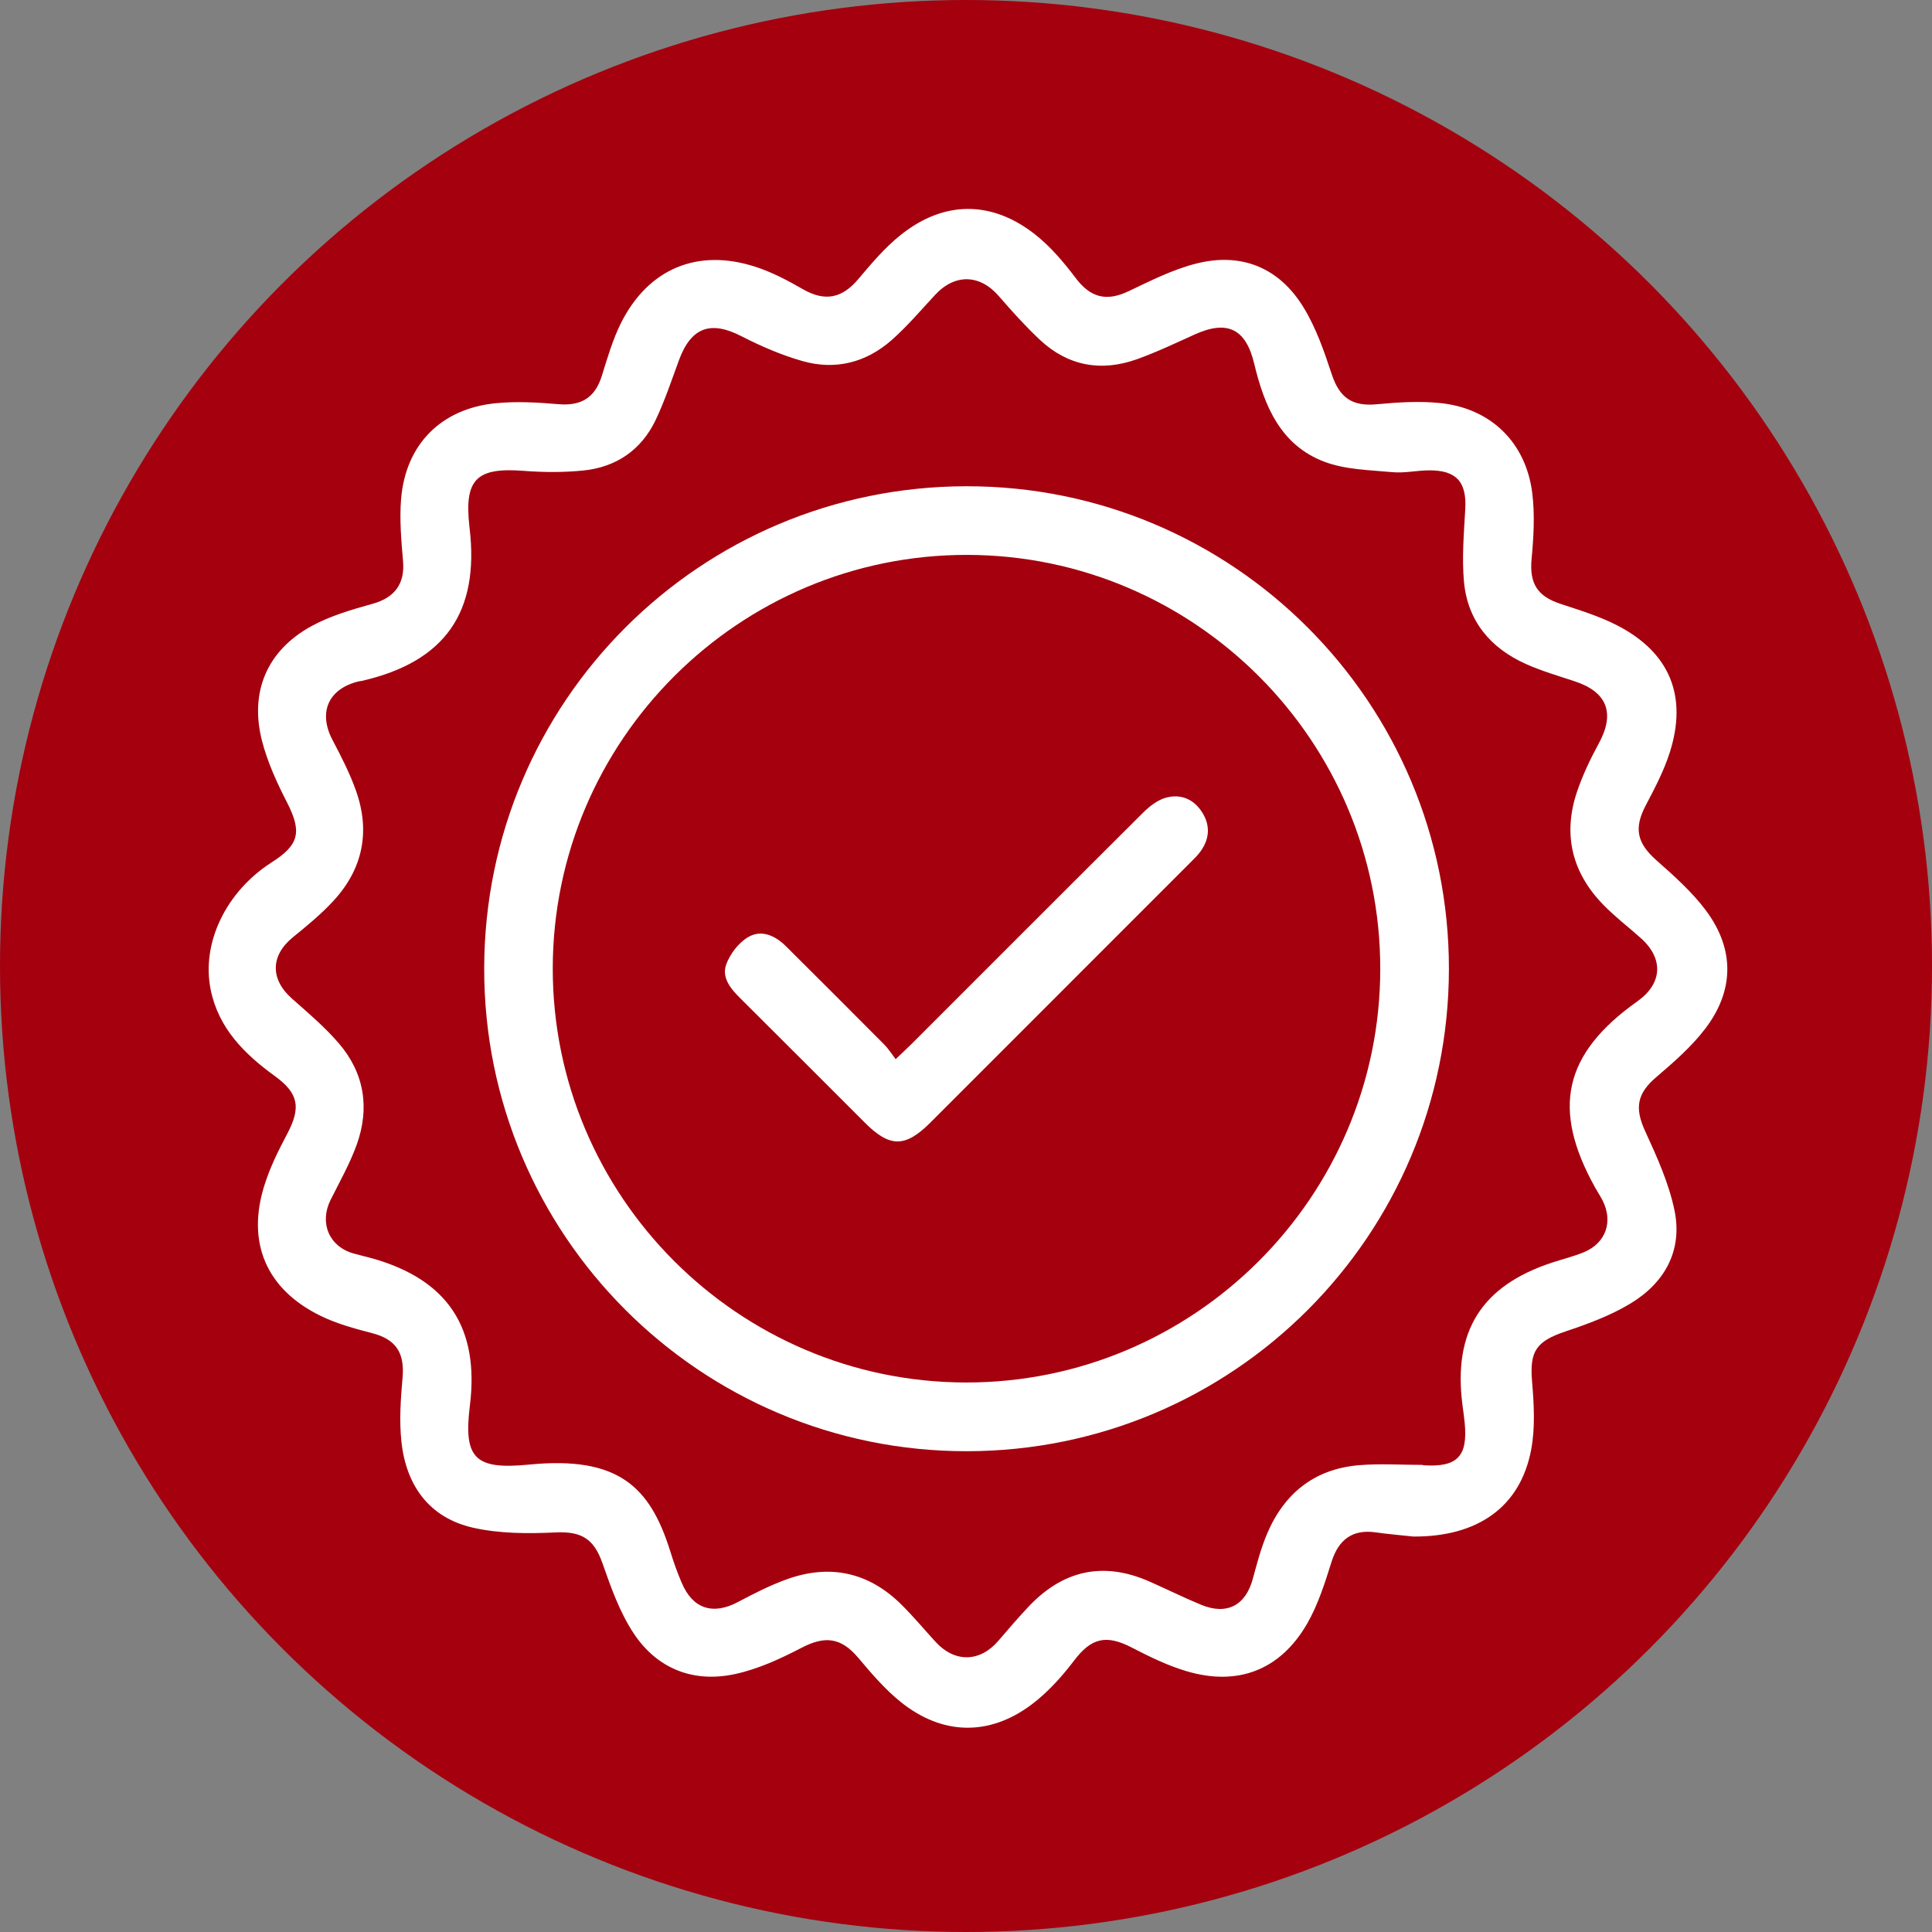
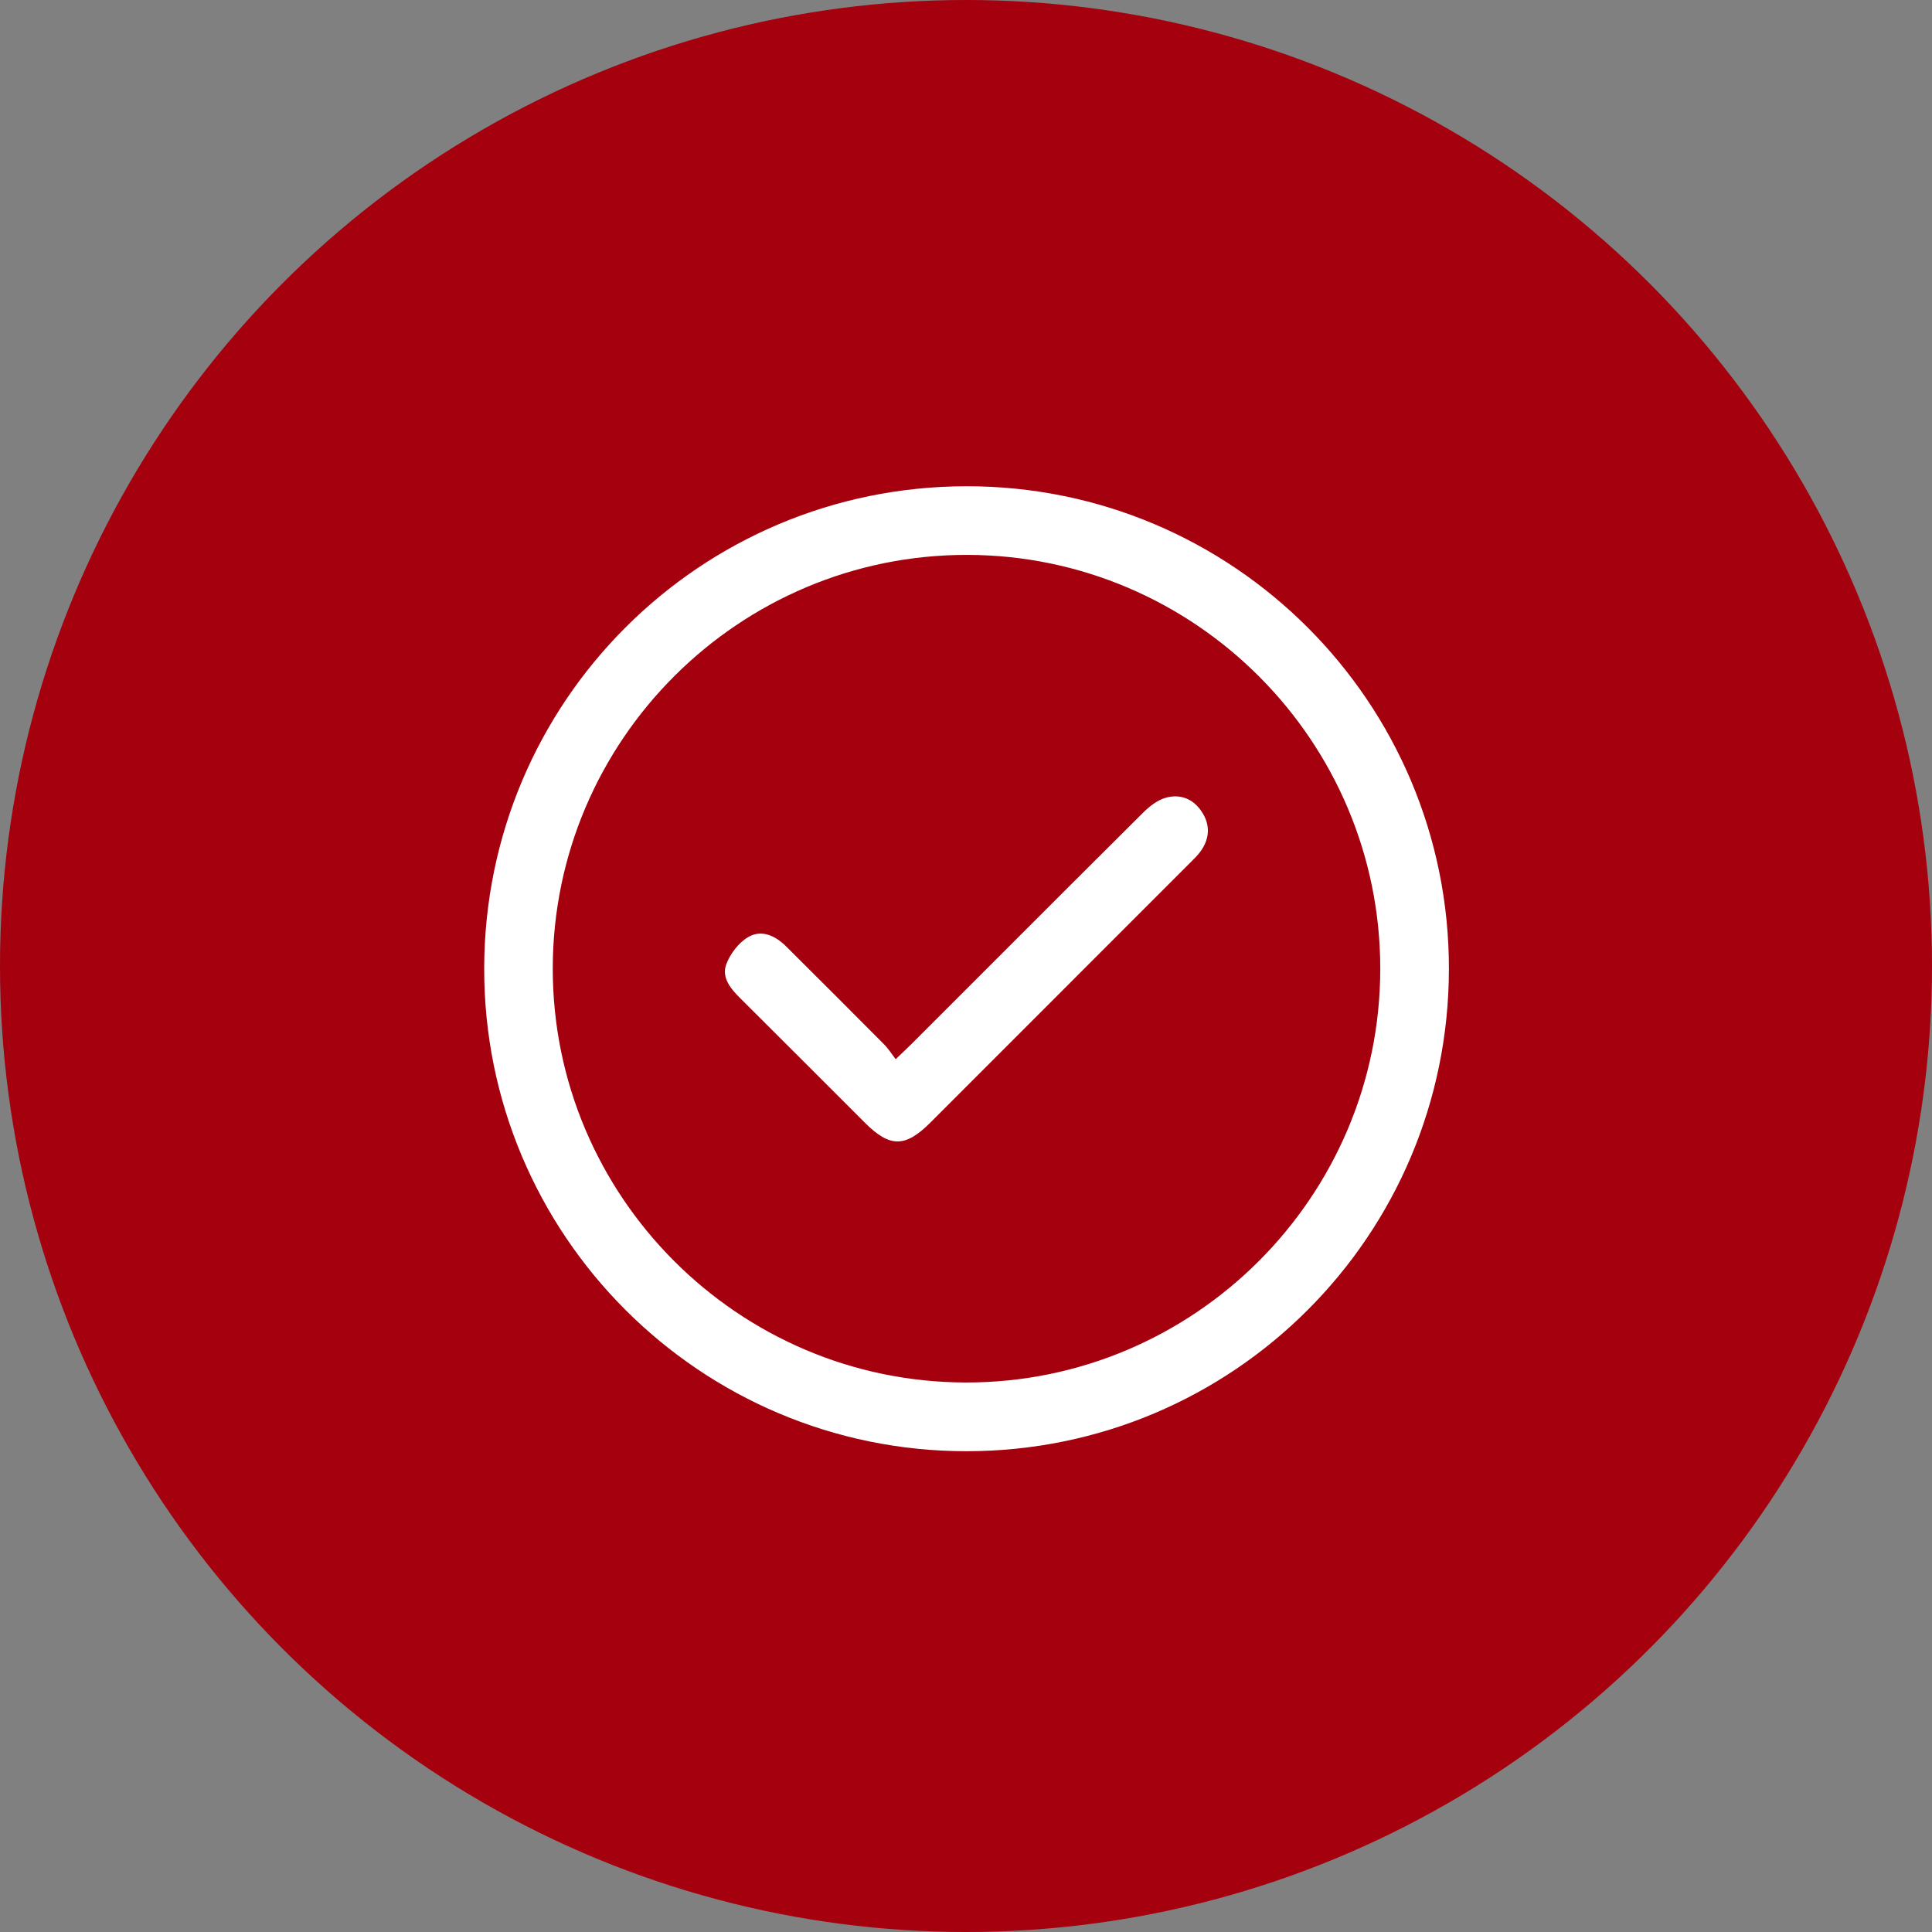
<svg xmlns="http://www.w3.org/2000/svg" id="Layer_1" viewBox="0 0 226 226">
  <rect x="0" y="0" width="226" height="226" fill="#808080" stroke="none" />
  <defs>
    <style>.cls-1{fill:#fff;}.cls-2{fill:#a4000e;}</style>
  </defs>
  <circle class="cls-2" cx="113" cy="113" r="113" />
  <g>
-     <path class="cls-1" d="M165.23,179.73c-1.44-.16-2.88-.27-4.31-.48-2.7-.38-4.34,.83-5.17,3.48-.77,2.45-1.56,4.96-2.82,7.16-3.14,5.47-8.13,7.4-14.17,5.59-2.21-.66-4.33-1.7-6.38-2.76-3.02-1.56-4.75-1.1-6.76,1.56-1.43,1.88-3.08,3.71-4.96,5.12-4.97,3.72-10.45,3.59-15.3-.31-1.84-1.48-3.42-3.33-4.96-5.16-2-2.37-3.87-2.61-6.61-1.19-2.48,1.29-5.11,2.51-7.82,3.09-4.87,1.05-9.1-.62-11.85-4.77-1.63-2.47-2.66-5.38-3.65-8.21-1.01-2.87-2.47-3.73-5.47-3.59-3.23,.15-6.58,.15-9.7-.56-5.09-1.17-7.79-4.93-8.34-10.03-.27-2.48-.09-5.03,.13-7.52,.26-2.93-.79-4.49-3.59-5.21-2.06-.53-4.16-1.11-6.05-2.04-6.31-3.11-8.63-8.56-6.52-15.25,.65-2.08,1.64-4.08,2.67-6.02,1.63-3.09,1.33-4.74-1.47-6.77-3.55-2.57-6.56-5.58-7.48-10.06-1.13-5.5,1.81-11.53,7.14-14.93,3.25-2.07,3.53-3.59,1.77-7.03-1.17-2.28-2.26-4.67-2.9-7.13-1.49-5.75,.56-10.59,5.74-13.45,2.22-1.22,4.75-1.95,7.22-2.64,2.54-.71,3.75-2.33,3.53-4.95-.21-2.44-.43-4.91-.23-7.33,.54-6.35,4.67-10.53,11.05-11.17,2.42-.24,4.9-.1,7.34,.11,2.69,.23,4.3-.76,5.1-3.34,.65-2.09,1.27-4.24,2.25-6.19,3.19-6.32,8.92-8.72,15.65-6.56,1.95,.62,3.82,1.61,5.61,2.64,2.55,1.46,4.54,1.1,6.46-1.16,1.54-1.82,3.1-3.68,4.95-5.16,5.05-4.06,10.66-4.1,15.76-.08,1.8,1.42,3.34,3.24,4.73,5.08,1.72,2.29,3.58,2.8,6.19,1.56,2.54-1.21,5.11-2.51,7.81-3.21,5.32-1.39,9.8,.4,12.67,5.11,1.45,2.37,2.4,5.1,3.28,7.77,.91,2.78,2.38,3.82,5.29,3.55,2.43-.23,4.91-.39,7.33-.15,5.96,.58,10.11,4.59,10.85,10.55,.31,2.53,.16,5.15-.08,7.7-.26,2.81,.63,4.34,3.36,5.24,2.26,.75,4.58,1.45,6.68,2.54,6.13,3.16,8.23,8.28,6.12,14.86-.68,2.14-1.75,4.17-2.8,6.17-1.42,2.7-1.04,4.41,1.26,6.45,2.06,1.82,4.17,3.7,5.8,5.89,3.34,4.5,3.3,9.33-.11,13.8-1.62,2.12-3.7,3.93-5.75,5.68-2.24,1.92-2.51,3.6-1.28,6.29,1.38,3,2.78,6.09,3.44,9.29,.96,4.68-1.14,8.46-5.15,10.88-2.33,1.41-4.98,2.39-7.58,3.26-3.48,1.17-4.24,2.32-3.93,5.92,.22,2.61,.37,5.33-.1,7.87-1.25,6.75-6.27,10.27-13.84,10.21Zm1.24-8.33c4.02,.27,5.26-1.04,4.86-5.02-.07-.69-.17-1.38-.26-2.06-1.1-8.6,2.24-13.9,10.44-16.61,1.25-.41,2.55-.73,3.77-1.23,2.58-1.07,3.45-3.6,2.17-6.08-.26-.5-.57-.98-.85-1.47-5.15-9.23-3.69-15.68,4.94-21.8,2.93-2.08,3.09-4.99,.4-7.39-1.45-1.3-3.02-2.49-4.38-3.89-3.67-3.76-4.77-8.22-3.09-13.22,.66-1.95,1.56-3.85,2.55-5.66,1.93-3.53,1-6.03-2.84-7.28-1.91-.63-3.86-1.2-5.69-2.02-4.15-1.86-6.82-5.04-7.24-9.63-.25-2.79-.01-5.64,.15-8.46,.19-3.18-1.01-4.58-4.23-4.56-1.45,.01-2.91,.35-4.33,.21-2.67-.25-5.48-.29-7.93-1.22-5.12-1.94-7.02-6.54-8.2-11.48-.97-4.05-3.12-5.13-6.92-3.42-2.24,1.01-4.46,2.07-6.76,2.9-4.21,1.51-8.1,.82-11.4-2.27-1.69-1.59-3.26-3.33-4.78-5.09-2.23-2.58-5.14-2.66-7.47-.15-1.67,1.8-3.27,3.69-5.1,5.3-2.98,2.62-6.57,3.53-10.4,2.44-2.46-.7-4.85-1.73-7.13-2.9-3.61-1.87-5.91-1.07-7.33,2.8-.87,2.36-1.66,4.76-2.74,7.02-1.68,3.5-4.62,5.49-8.45,5.88-2.3,.23-4.65,.22-6.96,.04-5.54-.43-6.98,.98-6.36,6.51,0,.06,.02,.12,.02,.19,1.17,9.85-2.89,15.63-12.57,17.86-.12,.03-.25,.04-.37,.06-3.59,.85-4.8,3.64-3.09,6.87,1.02,1.94,2.04,3.92,2.76,5.98,1.67,4.75,.77,9.1-2.63,12.8-1.44,1.57-3.11,2.94-4.77,4.29-2.63,2.14-2.67,4.92-.09,7.19,1.88,1.66,3.82,3.31,5.45,5.2,3,3.48,3.65,7.57,2.11,11.86-.8,2.23-1.99,4.33-3.06,6.47-1.34,2.69-.18,5.46,2.69,6.27,.73,.21,1.47,.37,2.19,.57,8.83,2.5,12.55,8.13,11.41,17.26-.77,6.2,.66,7.48,6.95,6.86,10.37-1.01,14.11,2.55,16.48,10.1,.39,1.26,.83,2.51,1.35,3.72,1.29,3.07,3.66,3.81,6.58,2.26,1.88-1,3.8-1.98,5.8-2.69,4.97-1.76,9.44-.8,13.23,2.9,1.44,1.41,2.73,2.97,4.09,4.45,2.24,2.45,5.18,2.39,7.33-.11,1.15-1.34,2.3-2.68,3.5-3.96,4.04-4.31,8.78-5.39,14.23-2.97,2.01,.89,3.99,1.87,6.02,2.71,3,1.23,5.19,.07,6.03-3.05,.48-1.76,.94-3.53,1.64-5.2,1.99-4.74,5.52-7.63,10.72-8.08,2.49-.22,5.02-.04,7.53-.04Z" />
    <path class="cls-1" d="M113.03,56.88c31.2-.04,56.51,25.29,56.46,56.5-.05,31.17-25.23,56.35-56.39,56.38-31.19,.03-56.52-25.31-56.46-56.5,.05-31.17,25.23-56.34,56.39-56.38Zm48.43,56.46c.01-26.64-21.65-48.37-48.28-48.43-26.71-.06-48.5,21.67-48.52,48.38-.01,26.63,21.66,48.37,48.28,48.43,26.7,.06,48.51-21.68,48.52-48.39Z" />
    <path class="cls-1" d="M104.77,123.9c.8-.77,1.31-1.23,1.79-1.71,9.05-9.04,18.08-18.1,27.15-27.12,.73-.73,1.65-1.45,2.61-1.74,1.71-.5,3.26,.09,4.27,1.64,1,1.53,.92,3.11-.13,4.59-.36,.51-.83,.95-1.27,1.39-10.11,10.12-20.22,20.23-30.34,30.35-2.95,2.95-4.75,2.96-7.67,.04-4.86-4.85-9.71-9.72-14.58-14.56-1.12-1.11-2.21-2.41-1.65-3.96,.45-1.23,1.44-2.53,2.55-3.19,1.55-.93,3.17-.2,4.44,1.06,3.84,3.82,7.68,7.65,11.5,11.5,.48,.48,.85,1.08,1.33,1.71Z" />
  </g>
</svg>